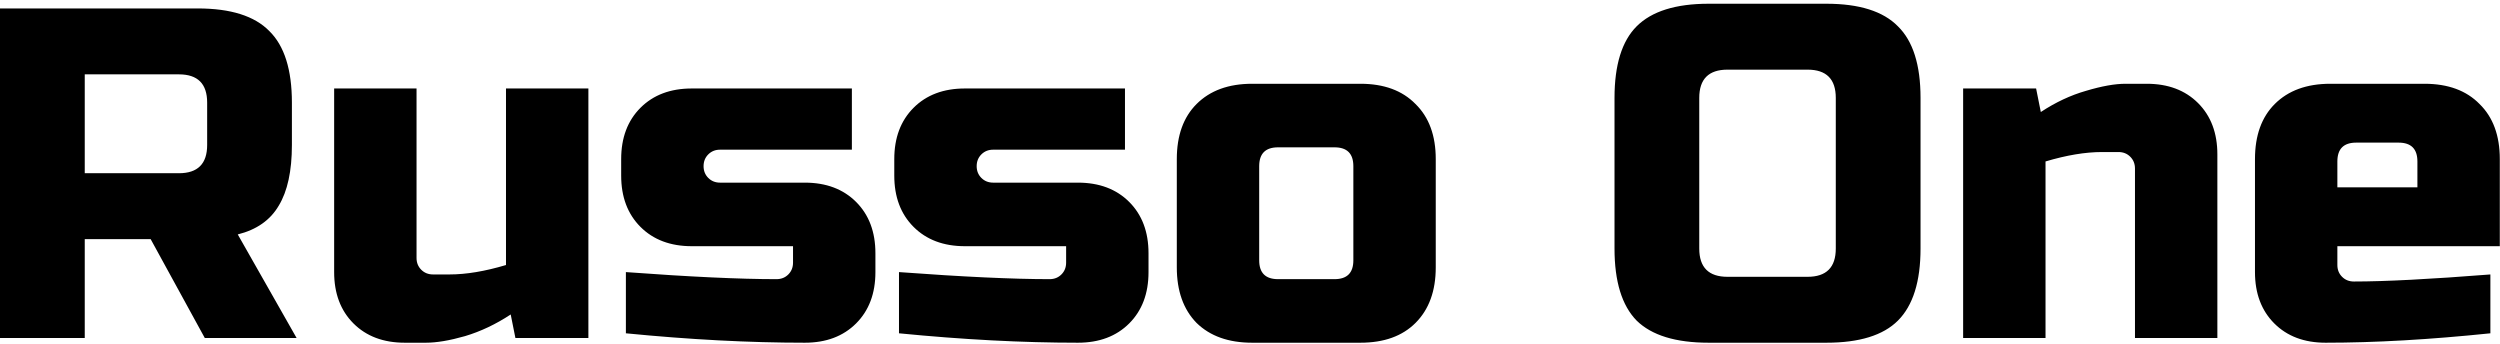
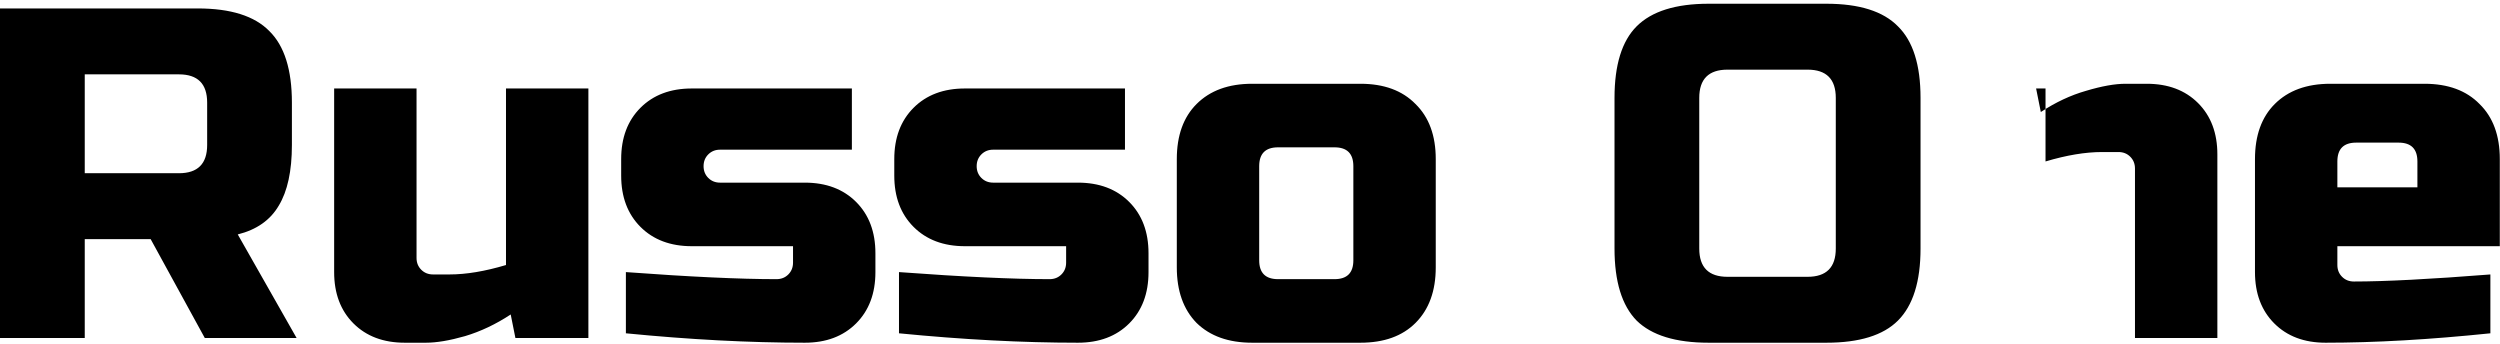
<svg xmlns="http://www.w3.org/2000/svg" width="531" height="73" viewBox="0 0 531 73" fill="none">
-   <path d="M2.38419e-07 1.793H42C49 1.793 54.067 3.393 57.2 6.593C60.4 9.726 62 14.793 62 21.793V30.793C62 36.326 61.067 40.626 59.2 43.693C57.4 46.76 54.5 48.793 50.5 49.793L63 71.793H43.5L32 50.793H18V71.793H2.38419e-07V1.793ZM44 21.793C44 17.793 42 15.793 38 15.793H18V36.793H38C42 36.793 44 34.793 44 30.793V21.793ZM95.473 58.293C99.006 58.293 103.006 57.626 107.473 56.293V18.793H124.973V71.793H109.473L108.473 66.793C105.339 68.86 102.106 70.393 98.773 71.393C95.506 72.326 92.739 72.793 90.473 72.793H85.973C81.439 72.793 77.806 71.426 75.073 68.693C72.339 65.96 70.973 62.326 70.973 57.793V18.793H88.473V54.793C88.473 55.793 88.806 56.626 89.473 57.293C90.139 57.96 90.973 58.293 91.973 58.293H95.473ZM132.938 57.793C146.471 58.793 157.138 59.293 164.938 59.293C165.938 59.293 166.771 58.96 167.438 58.293C168.104 57.626 168.438 56.793 168.438 55.793V52.293H146.938C142.404 52.293 138.771 50.926 136.038 48.193C133.304 45.46 131.938 41.826 131.938 37.293V33.793C131.938 29.26 133.304 25.626 136.038 22.893C138.771 20.16 142.404 18.793 146.938 18.793H180.938V31.793H152.938C151.938 31.793 151.104 32.126 150.438 32.793C149.771 33.46 149.438 34.293 149.438 35.293C149.438 36.293 149.771 37.126 150.438 37.793C151.104 38.46 151.938 38.793 152.938 38.793H170.938C175.471 38.793 179.104 40.16 181.838 42.893C184.571 45.626 185.938 49.26 185.938 53.793V57.793C185.938 62.326 184.571 65.96 181.838 68.693C179.104 71.426 175.471 72.793 170.938 72.793C159.138 72.793 146.471 72.126 132.938 70.793V57.793ZM190.945 57.793C204.479 58.793 215.145 59.293 222.945 59.293C223.945 59.293 224.779 58.96 225.445 58.293C226.112 57.626 226.445 56.793 226.445 55.793V52.293H204.945C200.412 52.293 196.779 50.926 194.045 48.193C191.312 45.46 189.945 41.826 189.945 37.293V33.793C189.945 29.26 191.312 25.626 194.045 22.893C196.779 20.16 200.412 18.793 204.945 18.793H238.945V31.793H210.945C209.945 31.793 209.112 32.126 208.445 32.793C207.779 33.46 207.445 34.293 207.445 35.293C207.445 36.293 207.779 37.126 208.445 37.793C209.112 38.46 209.945 38.793 210.945 38.793H228.945C233.479 38.793 237.112 40.16 239.845 42.893C242.579 45.626 243.945 49.26 243.945 53.793V57.793C243.945 62.326 242.579 65.96 239.845 68.693C237.112 71.426 233.479 72.793 228.945 72.793C217.145 72.793 204.479 72.126 190.945 70.793V57.793ZM304.953 56.793C304.953 61.793 303.52 65.726 300.653 68.593C297.853 71.393 293.953 72.793 288.953 72.793H265.953C260.953 72.793 257.02 71.393 254.153 68.593C251.353 65.726 249.953 61.793 249.953 56.793V33.793C249.953 28.793 251.353 24.893 254.153 22.093C257.02 19.226 260.953 17.793 265.953 17.793H288.953C293.953 17.793 297.853 19.226 300.653 22.093C303.52 24.893 304.953 28.793 304.953 33.793V56.793ZM287.453 35.293C287.453 32.626 286.12 31.293 283.453 31.293H271.453C268.786 31.293 267.453 32.626 267.453 35.293V55.293C267.453 57.96 268.786 59.293 271.453 59.293H283.453C286.12 59.293 287.453 57.96 287.453 55.293V35.293ZM389.922 20.793C389.922 16.793 387.922 14.793 383.922 14.793H366.922C362.922 14.793 360.922 16.793 360.922 20.793V52.793C360.922 56.793 362.922 58.793 366.922 58.793H383.922C387.922 58.793 389.922 56.793 389.922 52.793V20.793ZM407.922 52.793C407.922 59.793 406.322 64.893 403.122 68.093C399.989 71.226 394.922 72.793 387.922 72.793H362.922C355.922 72.793 350.822 71.226 347.622 68.093C344.489 64.893 342.922 59.793 342.922 52.793V20.793C342.922 13.793 344.489 8.726 347.622 5.593C350.822 2.393 355.922 0.793 362.922 0.793H387.922C394.922 0.793 399.989 2.393 403.122 5.593C406.322 8.726 407.922 13.793 407.922 20.793V52.793ZM446.469 32.293C442.935 32.293 438.935 32.96 434.469 34.293V71.793H416.969V18.793H432.469L433.469 23.793C436.602 21.726 439.802 20.226 443.069 19.293C446.402 18.293 449.202 17.793 451.469 17.793H455.969C460.502 17.793 464.135 19.16 466.869 21.893C469.602 24.626 470.969 28.26 470.969 32.793V71.793H453.469V35.793C453.469 34.793 453.135 33.96 452.469 33.293C451.802 32.626 450.969 32.293 449.969 32.293H446.469ZM500.457 30.293C497.79 30.293 496.457 31.626 496.457 34.293V39.793H513.457V34.293C513.457 31.626 512.124 30.293 509.457 30.293H500.457ZM528.957 70.793C516.09 72.126 504.424 72.793 493.957 72.793C489.424 72.793 485.79 71.426 483.057 68.693C480.324 65.96 478.957 62.326 478.957 57.793V33.793C478.957 28.793 480.357 24.893 483.157 22.093C486.024 19.226 489.957 17.793 494.957 17.793H514.957C519.957 17.793 523.857 19.226 526.657 22.093C529.524 24.893 530.957 28.793 530.957 33.793V52.293H496.457V56.293C496.457 57.293 496.79 58.126 497.457 58.793C498.124 59.46 498.957 59.793 499.957 59.793C506.557 59.793 516.224 59.293 528.957 58.293V70.793Z" fill="black" />
+   <path d="M2.38419e-07 1.793H42C49 1.793 54.067 3.393 57.2 6.593C60.4 9.726 62 14.793 62 21.793V30.793C62 36.326 61.067 40.626 59.2 43.693C57.4 46.76 54.5 48.793 50.5 49.793L63 71.793H43.5L32 50.793H18V71.793H2.38419e-07V1.793ZM44 21.793C44 17.793 42 15.793 38 15.793H18V36.793H38C42 36.793 44 34.793 44 30.793V21.793ZM95.473 58.293C99.006 58.293 103.006 57.626 107.473 56.293V18.793H124.973V71.793H109.473L108.473 66.793C105.339 68.86 102.106 70.393 98.773 71.393C95.506 72.326 92.739 72.793 90.473 72.793H85.973C81.439 72.793 77.806 71.426 75.073 68.693C72.339 65.96 70.973 62.326 70.973 57.793V18.793H88.473V54.793C88.473 55.793 88.806 56.626 89.473 57.293C90.139 57.96 90.973 58.293 91.973 58.293H95.473ZM132.938 57.793C146.471 58.793 157.138 59.293 164.938 59.293C165.938 59.293 166.771 58.96 167.438 58.293C168.104 57.626 168.438 56.793 168.438 55.793V52.293H146.938C142.404 52.293 138.771 50.926 136.038 48.193C133.304 45.46 131.938 41.826 131.938 37.293V33.793C131.938 29.26 133.304 25.626 136.038 22.893C138.771 20.16 142.404 18.793 146.938 18.793H180.938V31.793H152.938C151.938 31.793 151.104 32.126 150.438 32.793C149.771 33.46 149.438 34.293 149.438 35.293C149.438 36.293 149.771 37.126 150.438 37.793C151.104 38.46 151.938 38.793 152.938 38.793H170.938C175.471 38.793 179.104 40.16 181.838 42.893C184.571 45.626 185.938 49.26 185.938 53.793V57.793C185.938 62.326 184.571 65.96 181.838 68.693C179.104 71.426 175.471 72.793 170.938 72.793C159.138 72.793 146.471 72.126 132.938 70.793V57.793ZM190.945 57.793C204.479 58.793 215.145 59.293 222.945 59.293C223.945 59.293 224.779 58.96 225.445 58.293C226.112 57.626 226.445 56.793 226.445 55.793V52.293H204.945C200.412 52.293 196.779 50.926 194.045 48.193C191.312 45.46 189.945 41.826 189.945 37.293V33.793C189.945 29.26 191.312 25.626 194.045 22.893C196.779 20.16 200.412 18.793 204.945 18.793H238.945V31.793H210.945C209.945 31.793 209.112 32.126 208.445 32.793C207.779 33.46 207.445 34.293 207.445 35.293C207.445 36.293 207.779 37.126 208.445 37.793C209.112 38.46 209.945 38.793 210.945 38.793H228.945C233.479 38.793 237.112 40.16 239.845 42.893C242.579 45.626 243.945 49.26 243.945 53.793V57.793C243.945 62.326 242.579 65.96 239.845 68.693C237.112 71.426 233.479 72.793 228.945 72.793C217.145 72.793 204.479 72.126 190.945 70.793V57.793ZM304.953 56.793C304.953 61.793 303.52 65.726 300.653 68.593C297.853 71.393 293.953 72.793 288.953 72.793H265.953C260.953 72.793 257.02 71.393 254.153 68.593C251.353 65.726 249.953 61.793 249.953 56.793V33.793C249.953 28.793 251.353 24.893 254.153 22.093C257.02 19.226 260.953 17.793 265.953 17.793H288.953C293.953 17.793 297.853 19.226 300.653 22.093C303.52 24.893 304.953 28.793 304.953 33.793V56.793ZM287.453 35.293C287.453 32.626 286.12 31.293 283.453 31.293H271.453C268.786 31.293 267.453 32.626 267.453 35.293V55.293C267.453 57.96 268.786 59.293 271.453 59.293H283.453C286.12 59.293 287.453 57.96 287.453 55.293V35.293ZM389.922 20.793C389.922 16.793 387.922 14.793 383.922 14.793H366.922C362.922 14.793 360.922 16.793 360.922 20.793V52.793C360.922 56.793 362.922 58.793 366.922 58.793H383.922C387.922 58.793 389.922 56.793 389.922 52.793V20.793ZM407.922 52.793C407.922 59.793 406.322 64.893 403.122 68.093C399.989 71.226 394.922 72.793 387.922 72.793H362.922C355.922 72.793 350.822 71.226 347.622 68.093C344.489 64.893 342.922 59.793 342.922 52.793V20.793C342.922 13.793 344.489 8.726 347.622 5.593C350.822 2.393 355.922 0.793 362.922 0.793H387.922C394.922 0.793 399.989 2.393 403.122 5.593C406.322 8.726 407.922 13.793 407.922 20.793V52.793ZM446.469 32.293C442.935 32.293 438.935 32.96 434.469 34.293V71.793V18.793H432.469L433.469 23.793C436.602 21.726 439.802 20.226 443.069 19.293C446.402 18.293 449.202 17.793 451.469 17.793H455.969C460.502 17.793 464.135 19.16 466.869 21.893C469.602 24.626 470.969 28.26 470.969 32.793V71.793H453.469V35.793C453.469 34.793 453.135 33.96 452.469 33.293C451.802 32.626 450.969 32.293 449.969 32.293H446.469ZM500.457 30.293C497.79 30.293 496.457 31.626 496.457 34.293V39.793H513.457V34.293C513.457 31.626 512.124 30.293 509.457 30.293H500.457ZM528.957 70.793C516.09 72.126 504.424 72.793 493.957 72.793C489.424 72.793 485.79 71.426 483.057 68.693C480.324 65.96 478.957 62.326 478.957 57.793V33.793C478.957 28.793 480.357 24.893 483.157 22.093C486.024 19.226 489.957 17.793 494.957 17.793H514.957C519.957 17.793 523.857 19.226 526.657 22.093C529.524 24.893 530.957 28.793 530.957 33.793V52.293H496.457V56.293C496.457 57.293 496.79 58.126 497.457 58.793C498.124 59.46 498.957 59.793 499.957 59.793C506.557 59.793 516.224 59.293 528.957 58.293V70.793Z" fill="black" />
</svg>